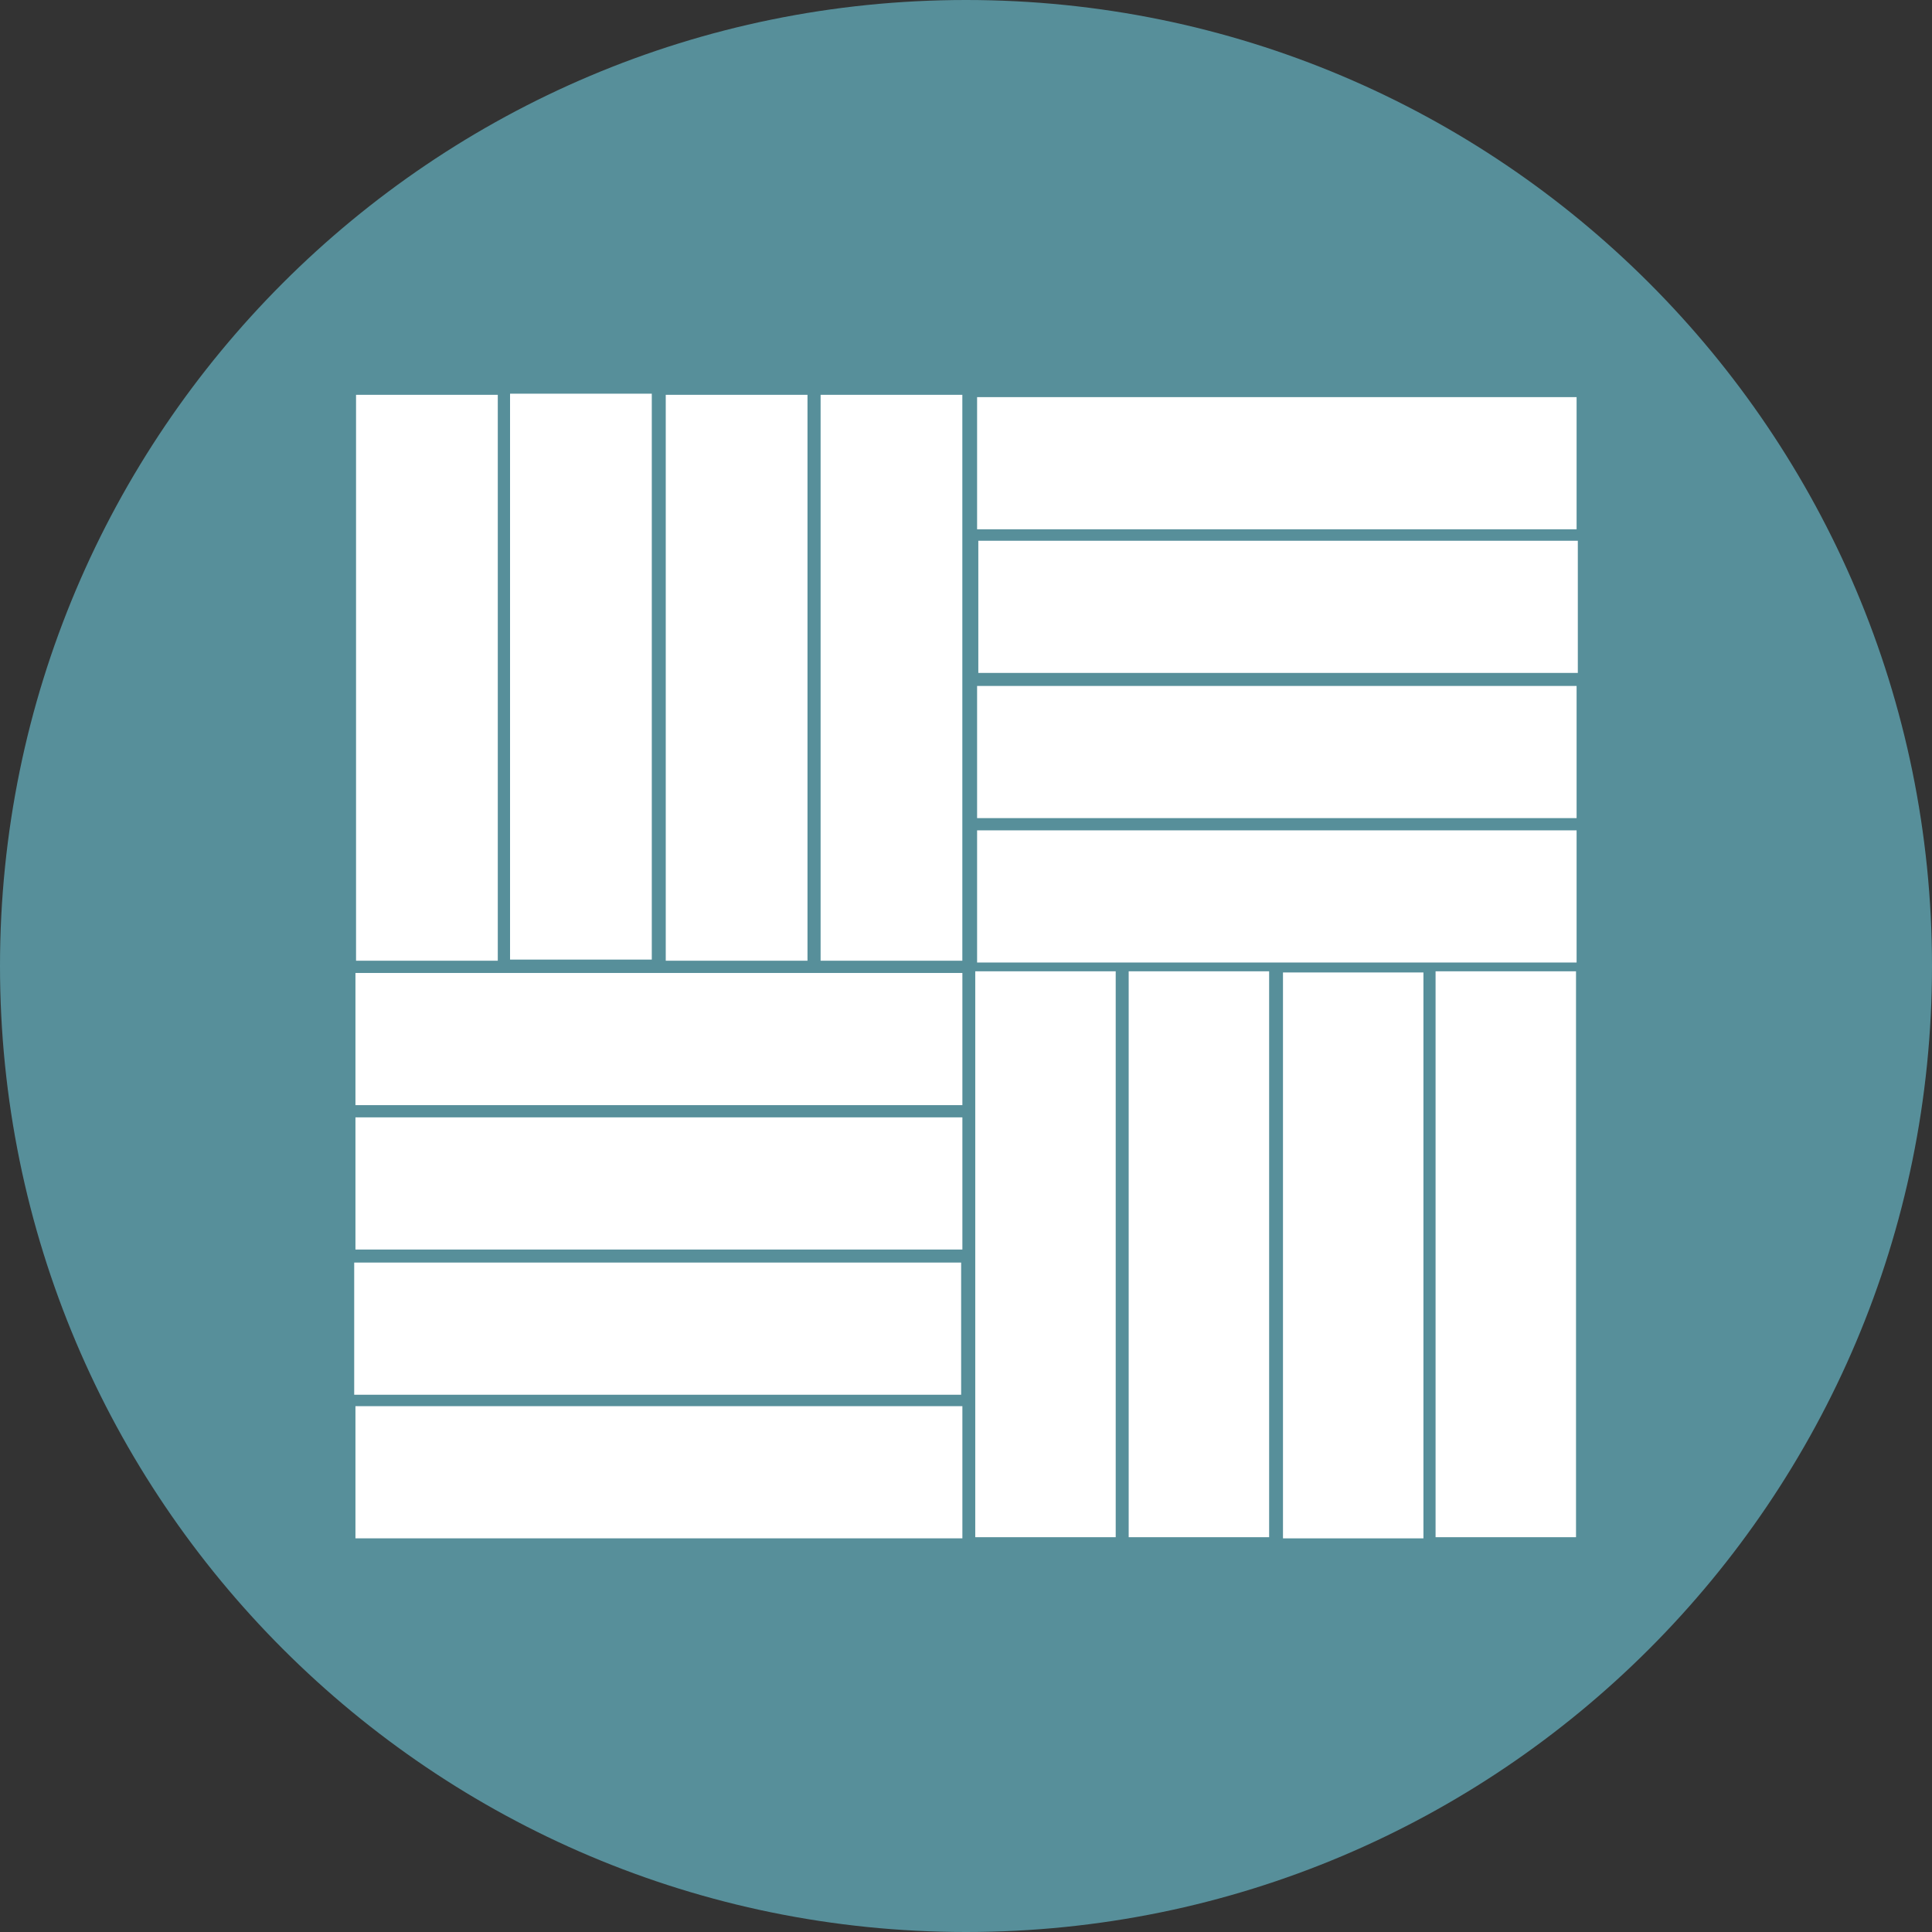
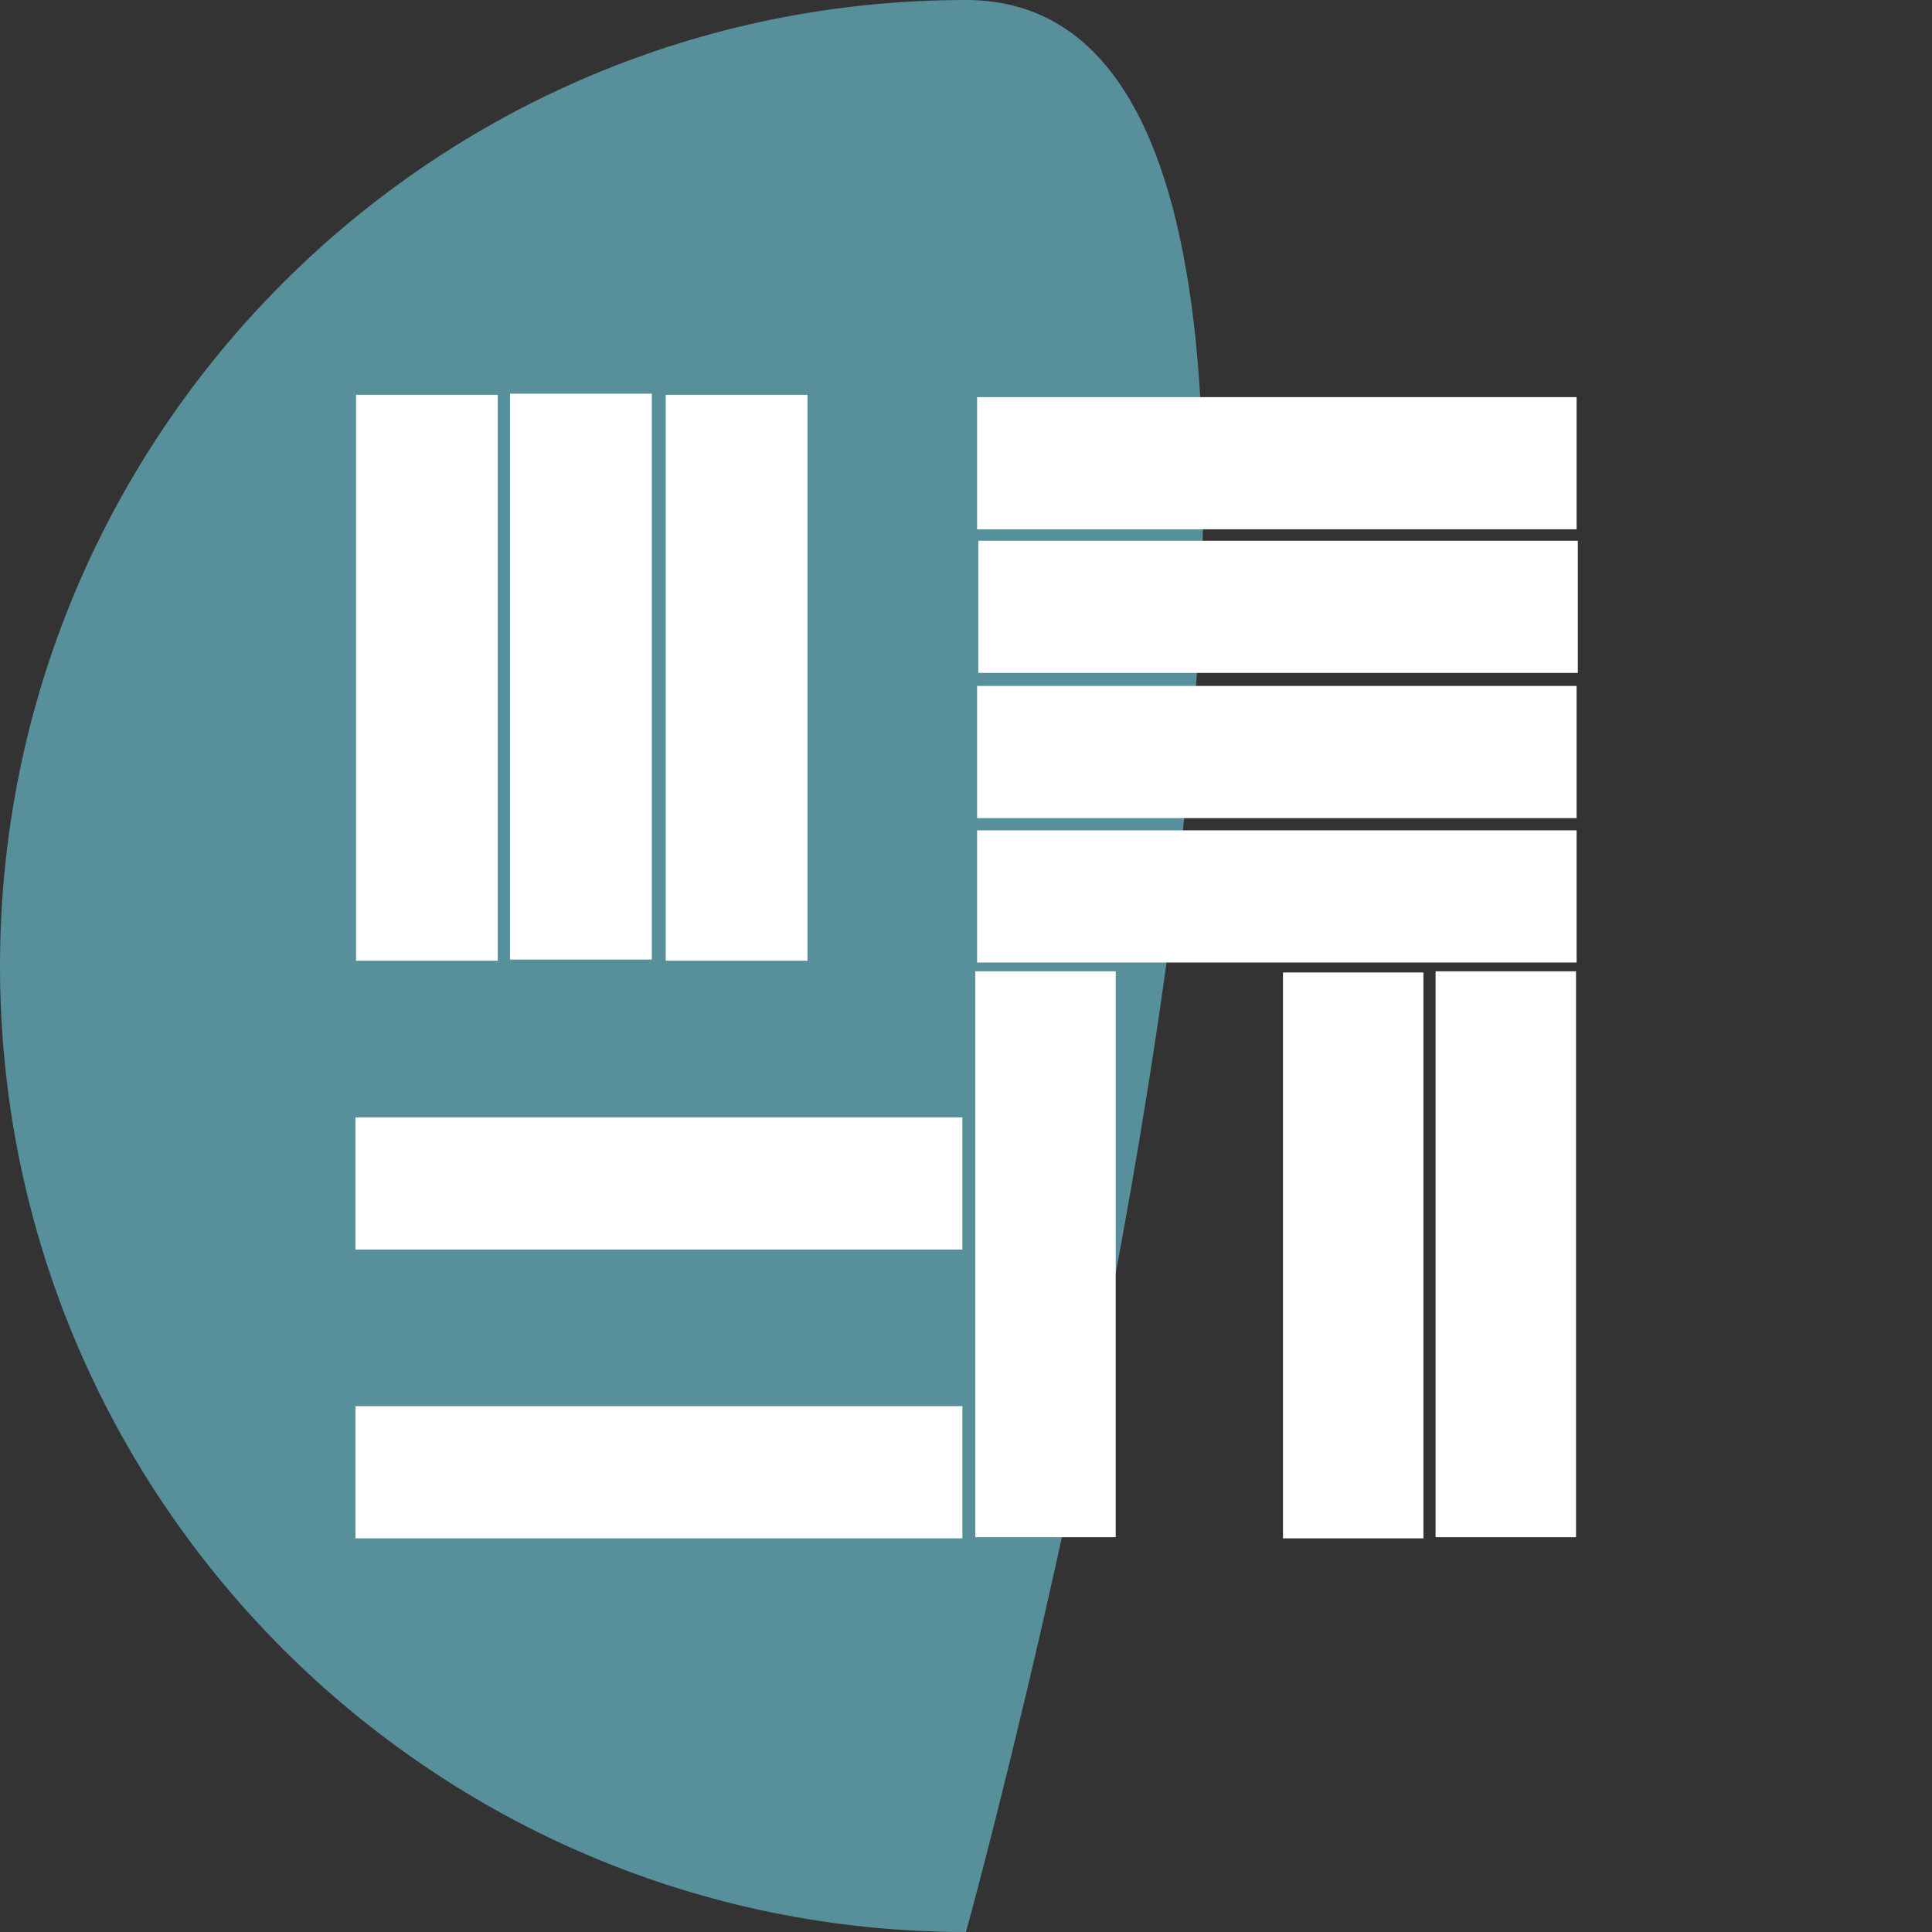
<svg xmlns="http://www.w3.org/2000/svg" viewBox="0 0 87.048 87.048">
  <rect x="0" y="0" width="87.048" height="87.048" fill="#333333" stroke="none" />
  <defs>
    <style>.e{fill:#fff;}.f{clip-path:url(#d);}.g{fill:#578f9a;}.h{fill:none;}</style>
    <clipPath id="d">
      <rect class="h" x="0" width="87.048" height="87.048" />
    </clipPath>
  </defs>
  <g id="a" />
  <g id="b">
    <g id="c">
      <g class="f">
-         <path class="g" d="M43.524,87.048c24.038,0,43.524-19.486,43.524-43.524S67.562,0,43.524,0,0,19.486,0,43.524s19.486,43.524,43.524,43.524" />
+         <path class="g" d="M43.524,87.048S67.562,0,43.524,0,0,19.486,0,43.524s19.486,43.524,43.524,43.524" />
      </g>
      <rect class="e" x="16.042" y="17.789" width="6.386" height="25.497" />
      <rect class="e" x="64.681" y="43.763" width="6.328" height="25.497" />
      <rect class="e" x="44.024" y="17.893" width="27.011" height="5.955" />
      <rect class="e" x="16.015" y="63.356" width="27.346" height="5.955" />
      <rect class="e" x="22.981" y="17.738" width="6.386" height="25.497" />
      <rect class="e" x="57.806" y="43.815" width="6.328" height="25.497" />
      <rect class="e" x="44.079" y="24.364" width="27.011" height="5.955" />
-       <rect class="e" x="15.959" y="56.886" width="27.346" height="5.955" />
      <rect class="e" x="29.996" y="17.789" width="6.386" height="25.497" />
-       <rect class="e" x="50.854" y="43.763" width="6.328" height="25.497" />
      <rect class="e" x="44.024" y="30.906" width="27.011" height="5.955" />
      <rect class="e" x="16.015" y="50.344" width="27.346" height="5.955" />
-       <rect class="e" x="36.973" y="17.789" width="6.386" height="25.497" />
      <rect class="e" x="43.941" y="43.763" width="6.328" height="25.497" />
      <rect class="e" x="44.024" y="37.412" width="27.011" height="5.955" />
-       <rect class="e" x="16.015" y="43.838" width="27.346" height="5.955" />
    </g>
  </g>
</svg>